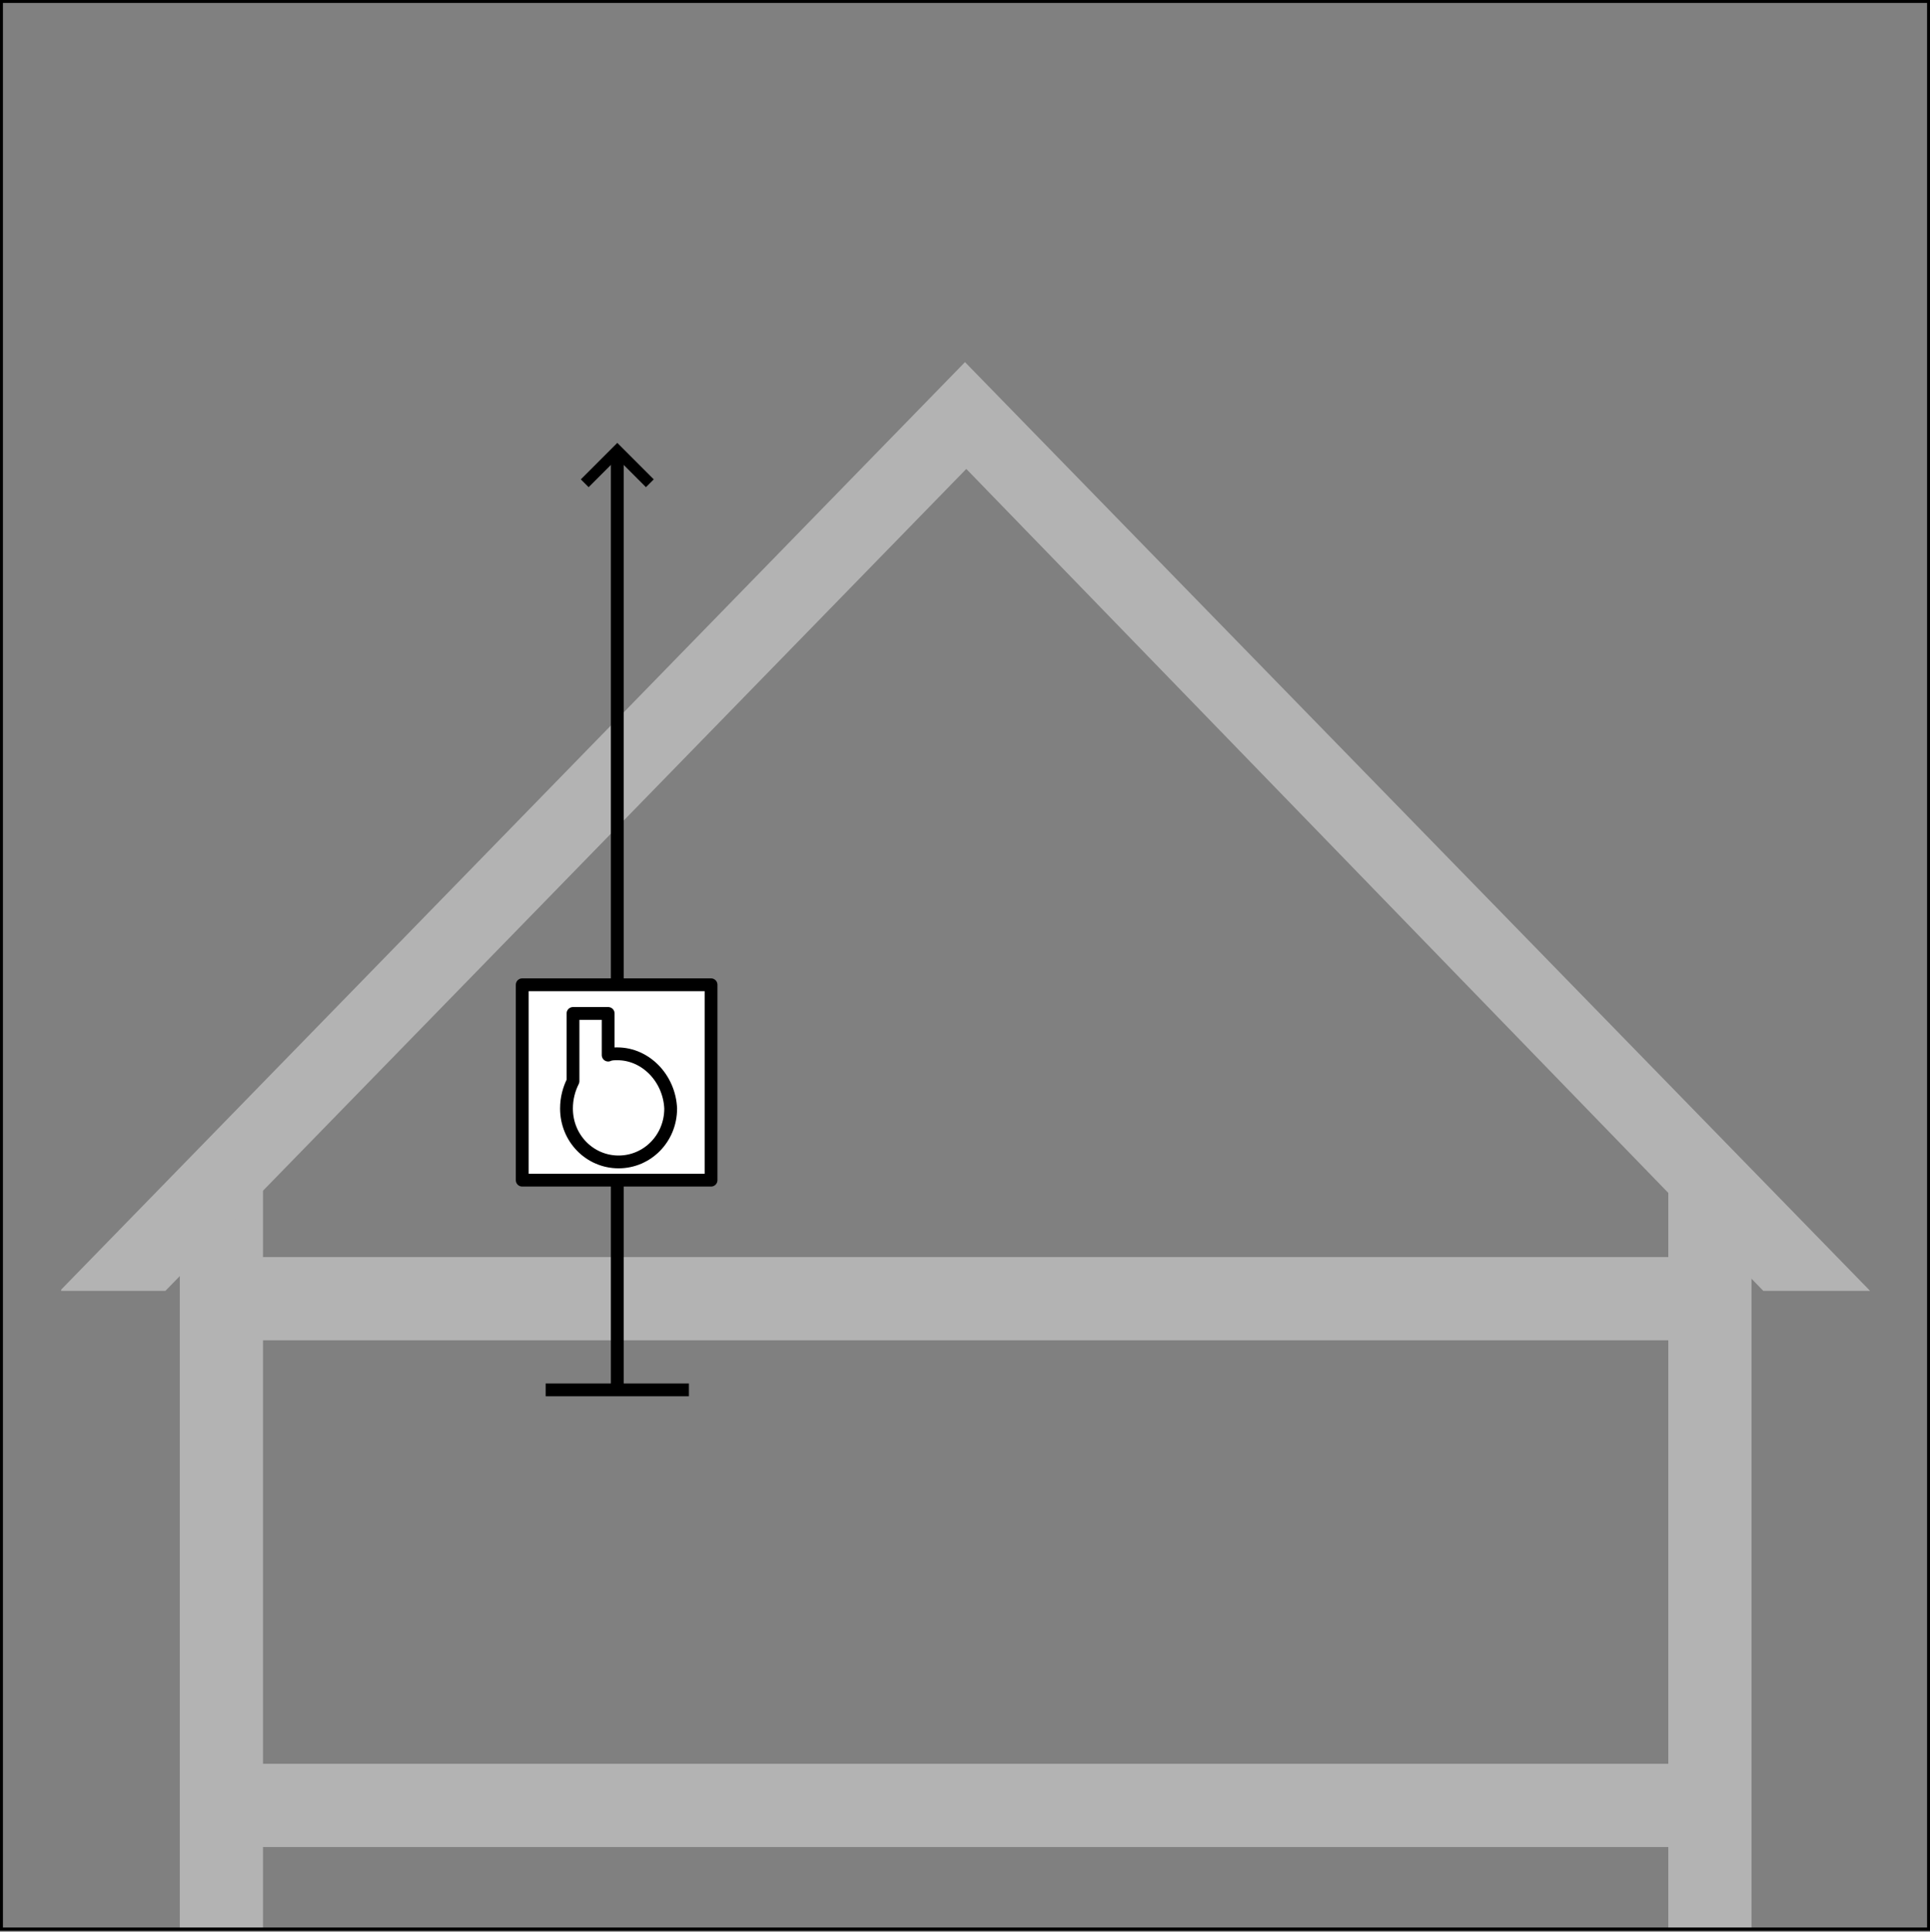
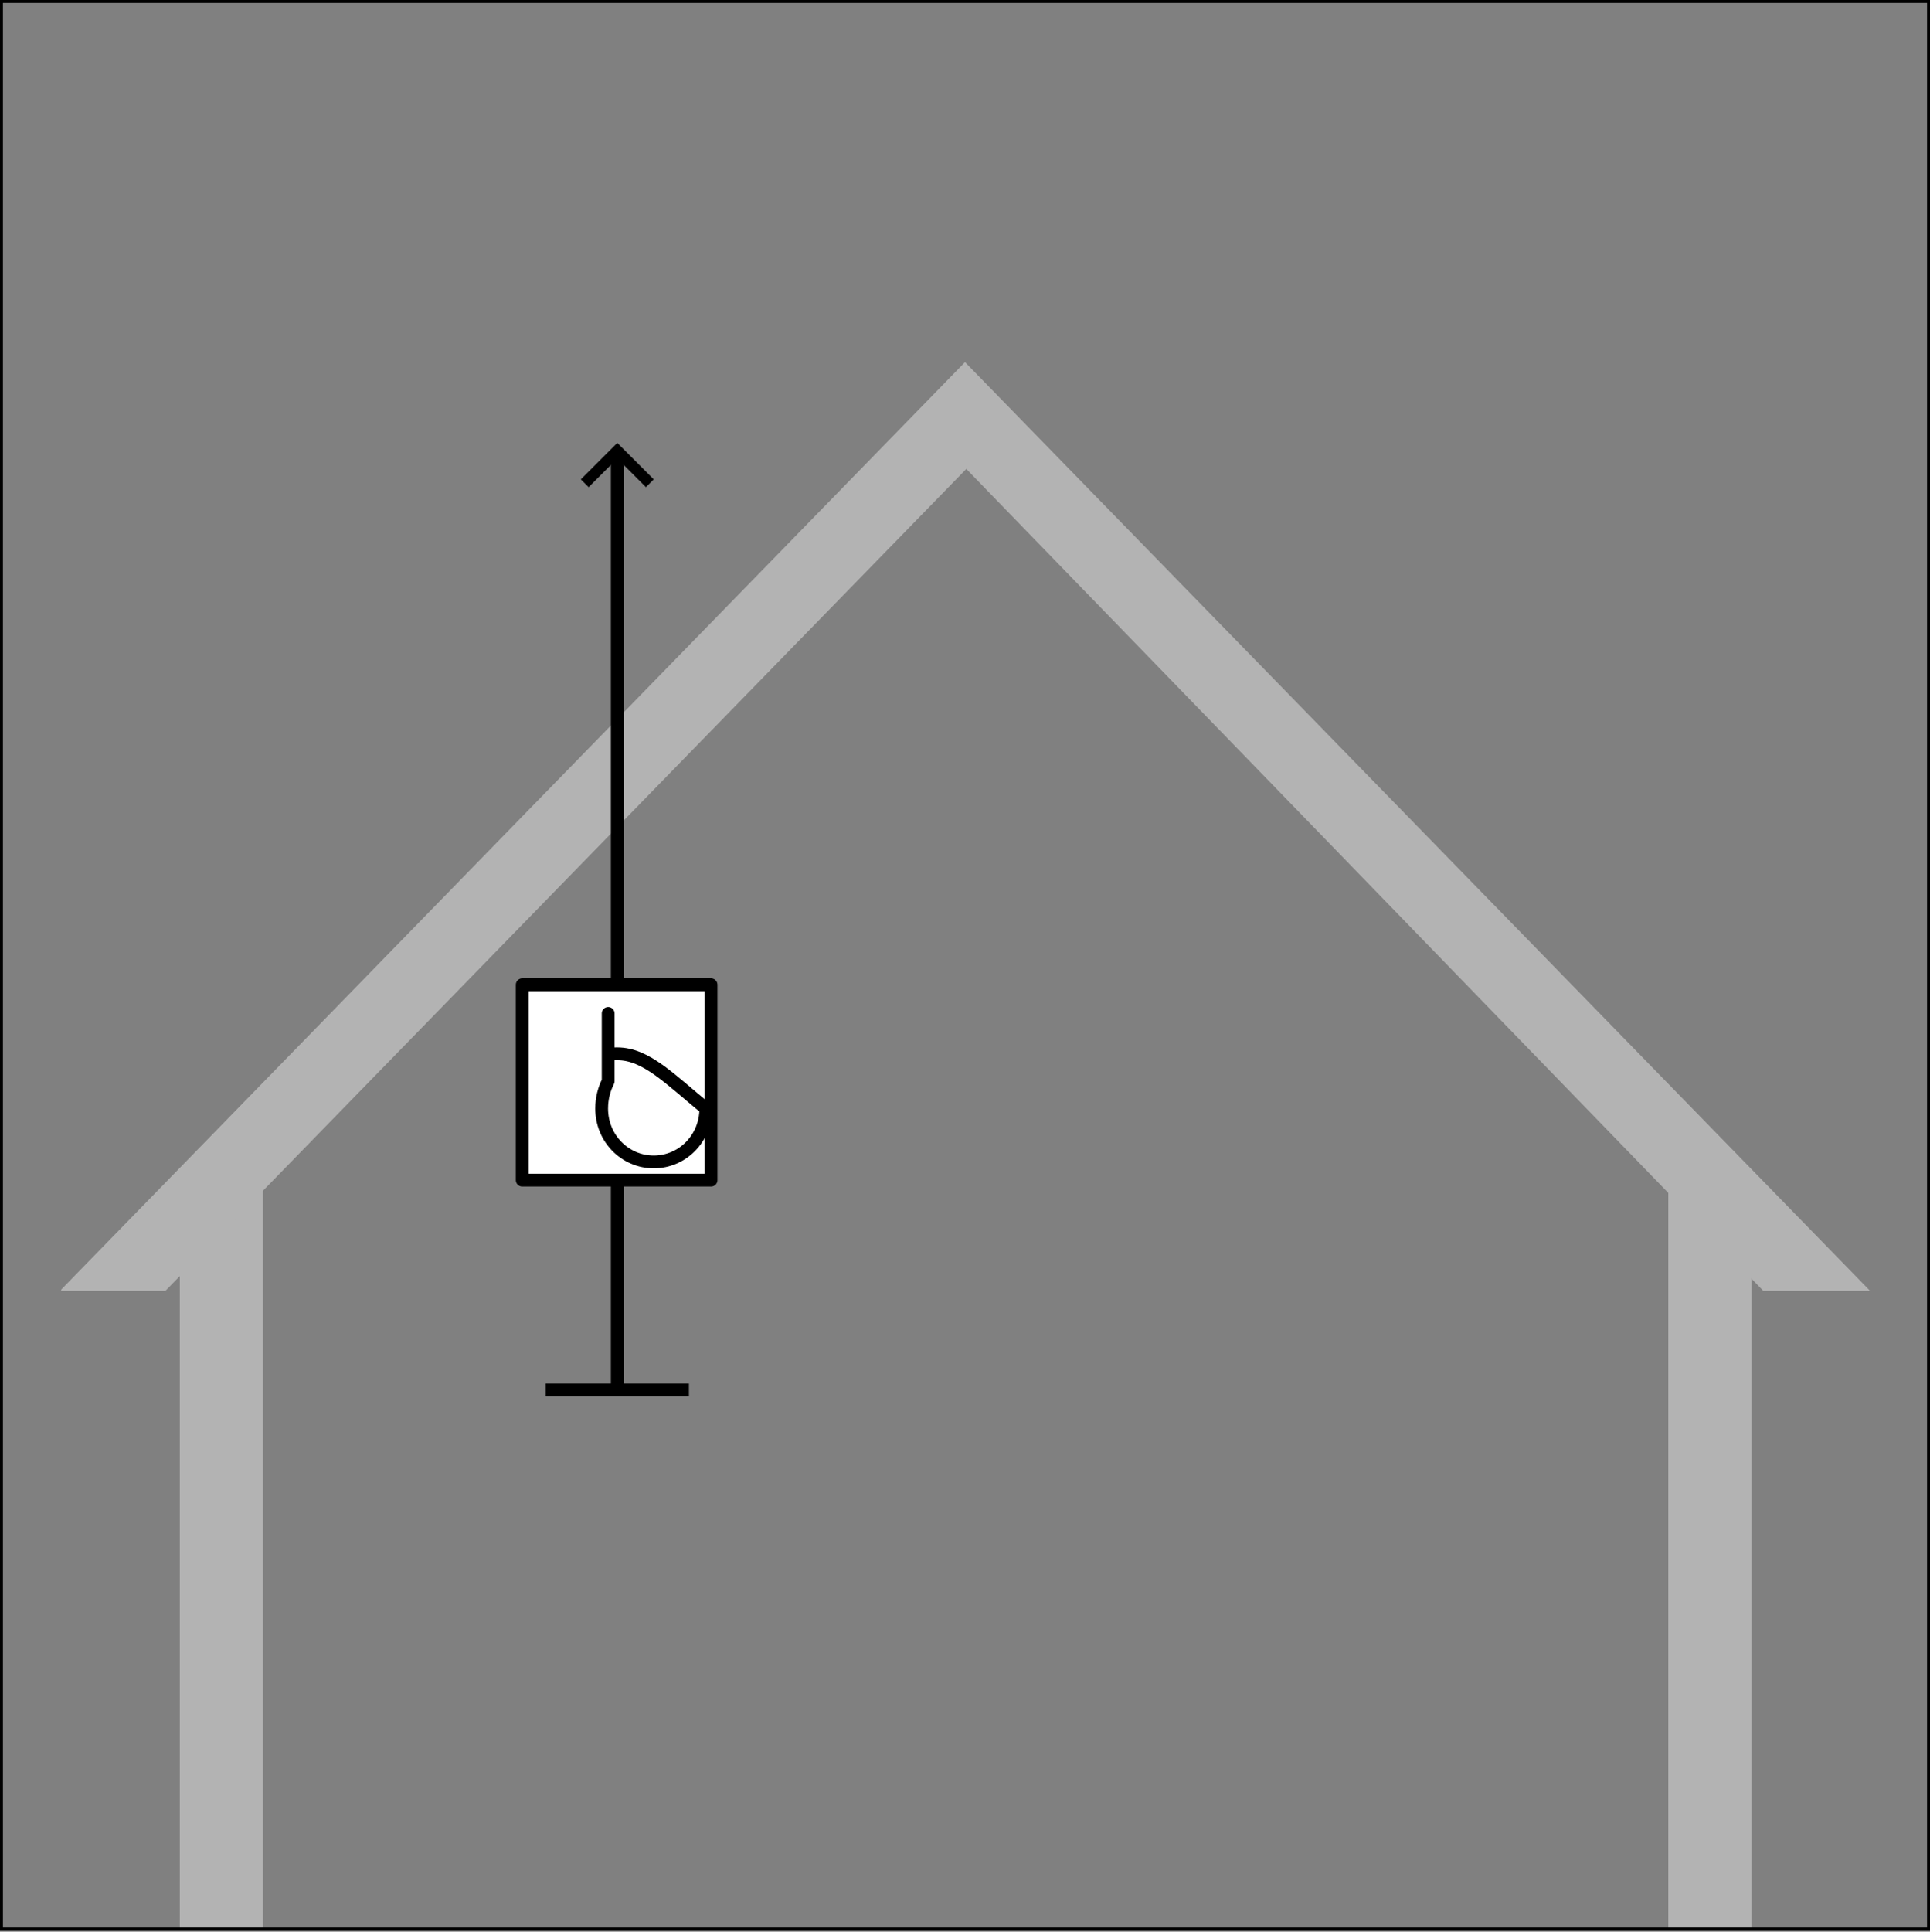
<svg xmlns="http://www.w3.org/2000/svg" version="1.1" id="Lag_1" x="0px" y="0px" viewBox="0 0 148.2 148.3" style="enable-background:new 0 0 148.2 148.3;" xml:space="preserve">
  <rect x="0" y="0" width="148.2" height="148.3" fill="#808080" stroke="none" />
  <style type="text/css">
	.st0{fill:none;stroke:#B3B3B3;stroke-width:6.389;}
	.st1{fill:#B3B3B3;}
	.st2{fill:none;stroke:#000000;stroke-width:0.983;}
	.st3{fill:#FFFFFF;stroke:#000000;stroke-width:0.983;stroke-linejoin:round;}
	.st4{fill:none;stroke:#000000;stroke-width:0.25;}
</style>
  <g>
    <line class="st0" x1="17" y1="91.1" x2="17" y2="148.1" />
    <line class="st0" x1="131.3" y1="90.1" x2="131.3" y2="148.1" />
-     <line class="st0" x1="19" y1="138.6" x2="129.2" y2="138.6" />
    <polygon class="st1" points="74.1,27.8 4.7,99 4.7,99.1 12.7,99.1 74.2,36 135.4,99.1 143.6,99.1  " />
-     <line class="st0" x1="19.1" y1="99.7" x2="129.2" y2="99.7" />
    <line class="st2" x1="41.9" y1="106.7" x2="52.9" y2="106.7" />
    <g>
      <line class="st2" x1="47.4" y1="106.7" x2="47.4" y2="35" />
      <polygon points="50.2,36.8 49.6,37.4 47.4,35.2 45.2,37.4 44.6,36.8 47.4,34   " />
    </g>
    <g>
      <rect x="40.1" y="75.6" class="st3" width="14.5" height="15" />
-       <path class="st3" d="M47.4,80.9c-0.2,0-0.5,0-0.7,0.1v-3.2h-2.7V83c-0.3,0.6-0.5,1.3-0.5,2.1c0,2.3,1.8,4.1,4,4.1    c2.2,0,4-1.8,4-4.1C51.4,82.8,49.6,80.9,47.4,80.9z" />
+       <path class="st3" d="M47.4,80.9c-0.2,0-0.5,0-0.7,0.1v-3.2V83c-0.3,0.6-0.5,1.3-0.5,2.1c0,2.3,1.8,4.1,4,4.1    c2.2,0,4-1.8,4-4.1C51.4,82.8,49.6,80.9,47.4,80.9z" />
    </g>
  </g>
  <rect x="0.1" y="0.1" class="st4" width="148" height="148" />
</svg>